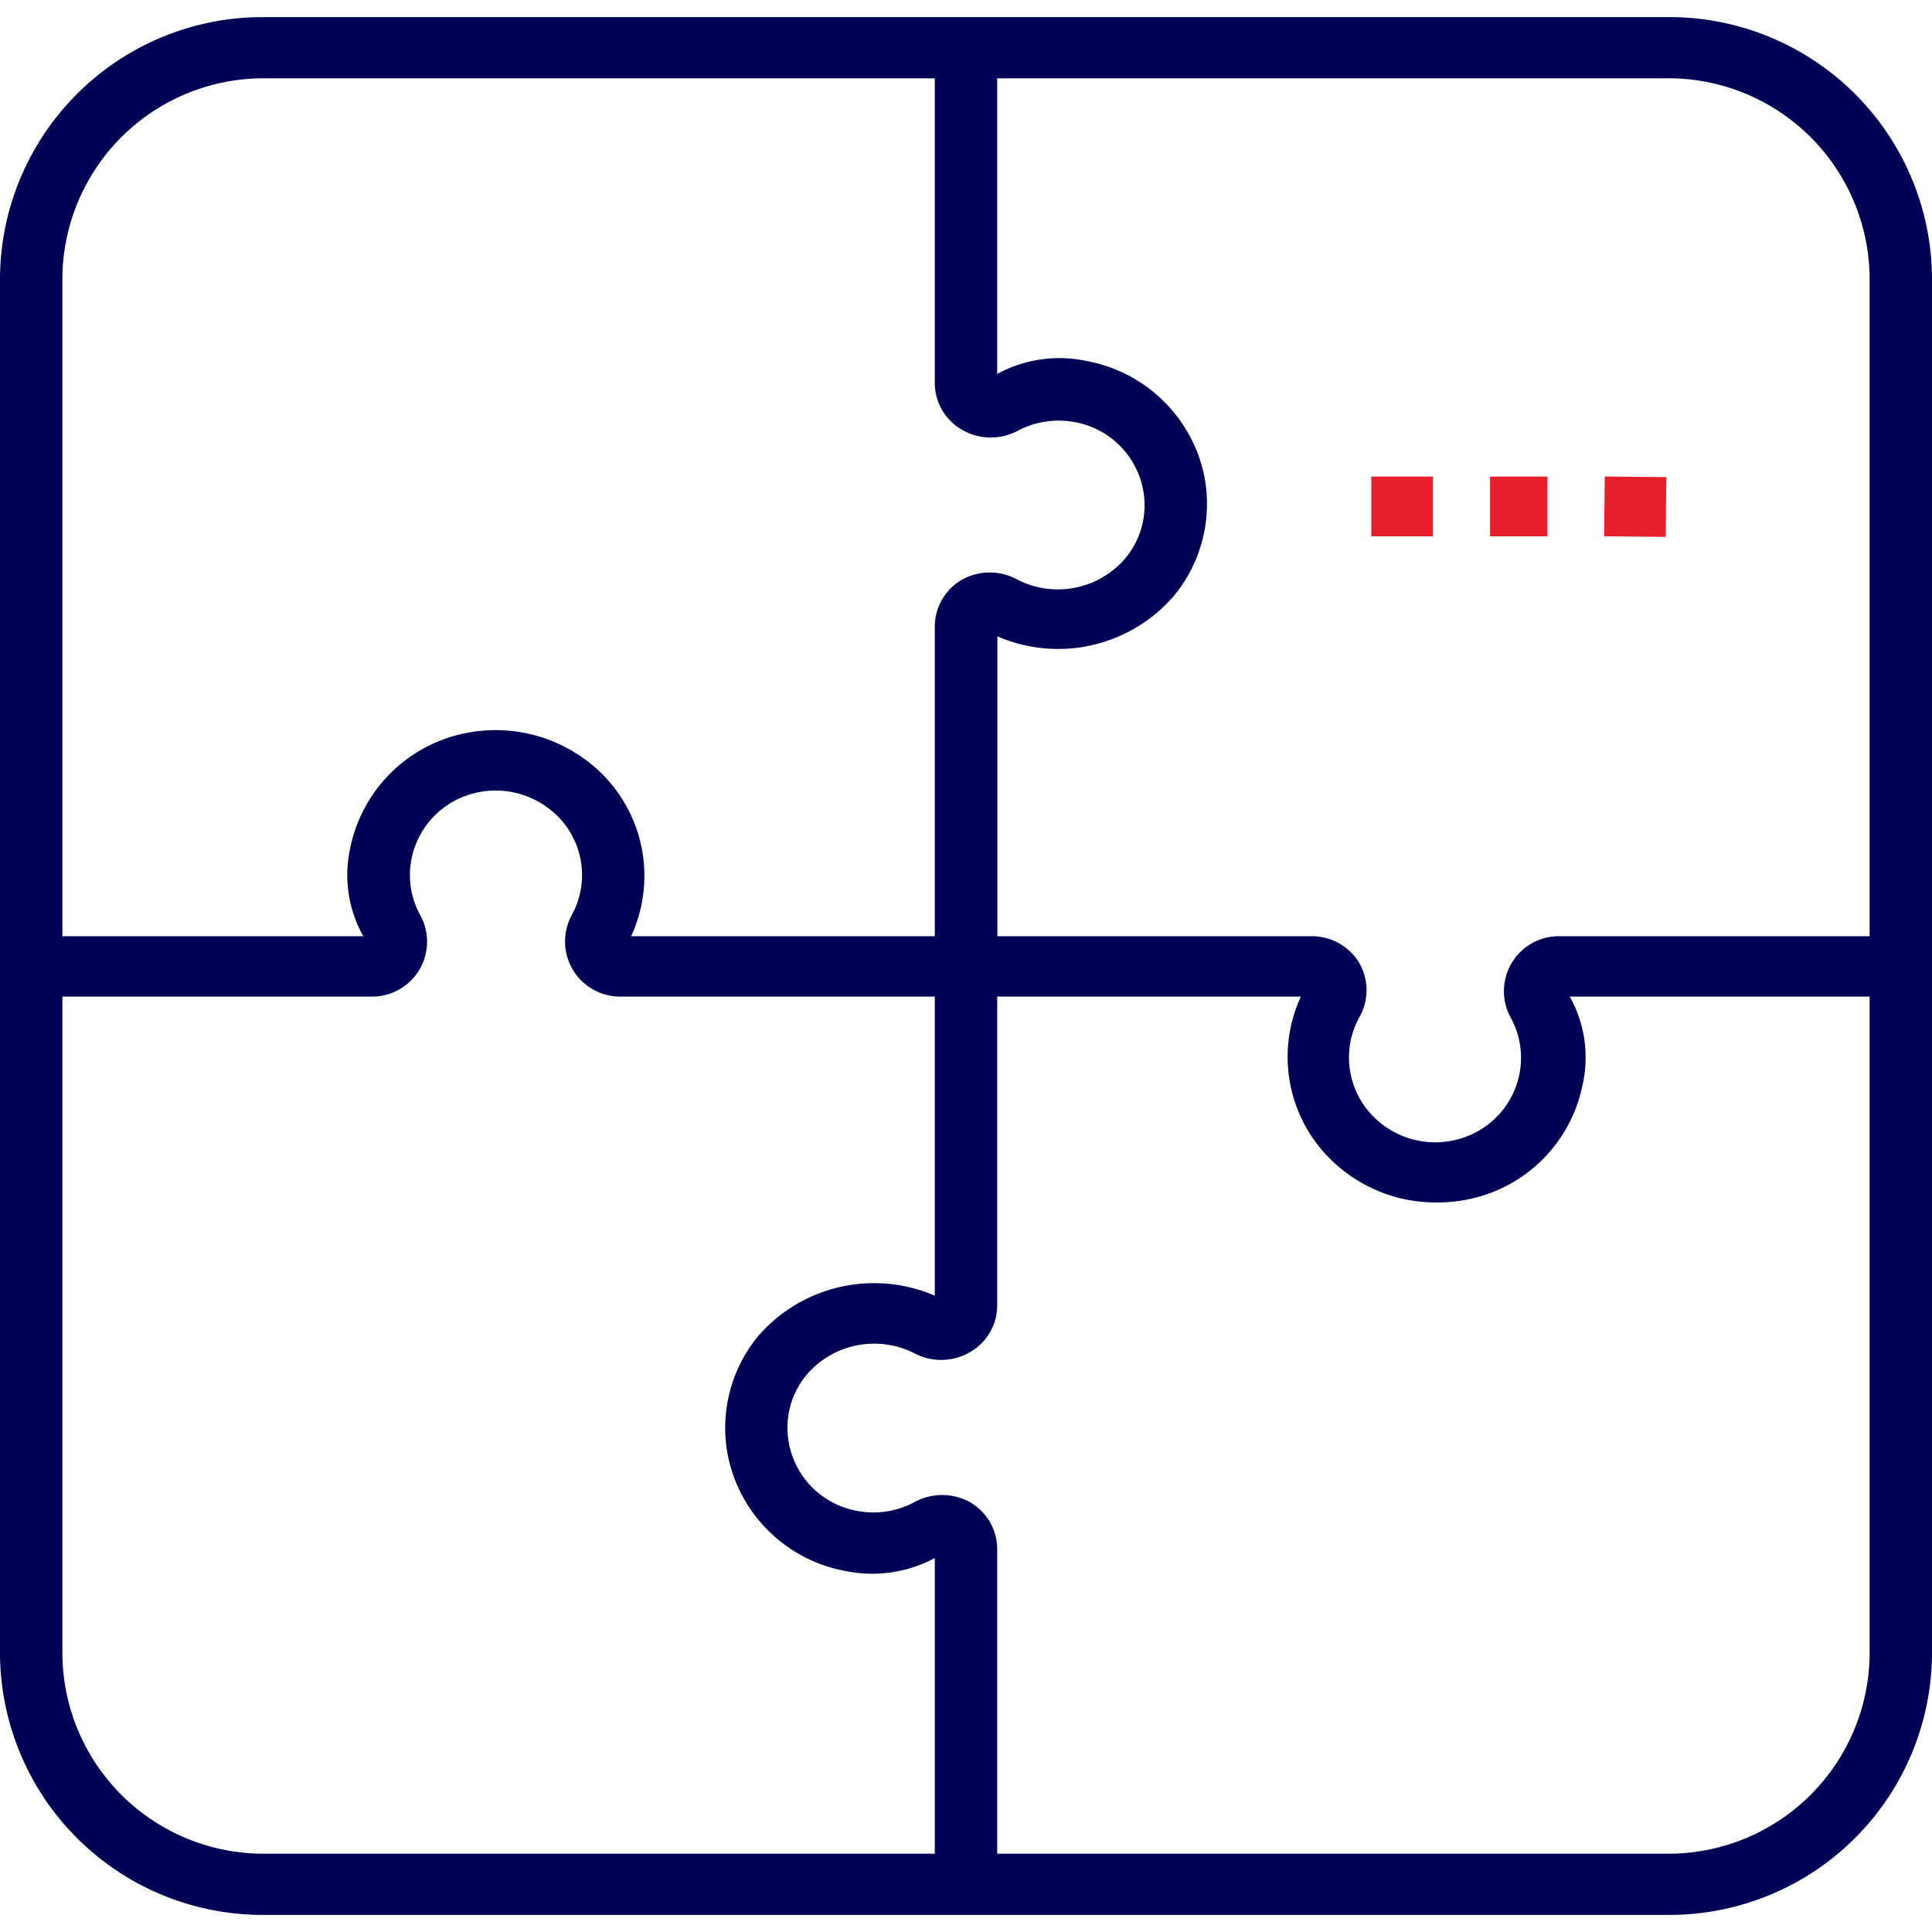
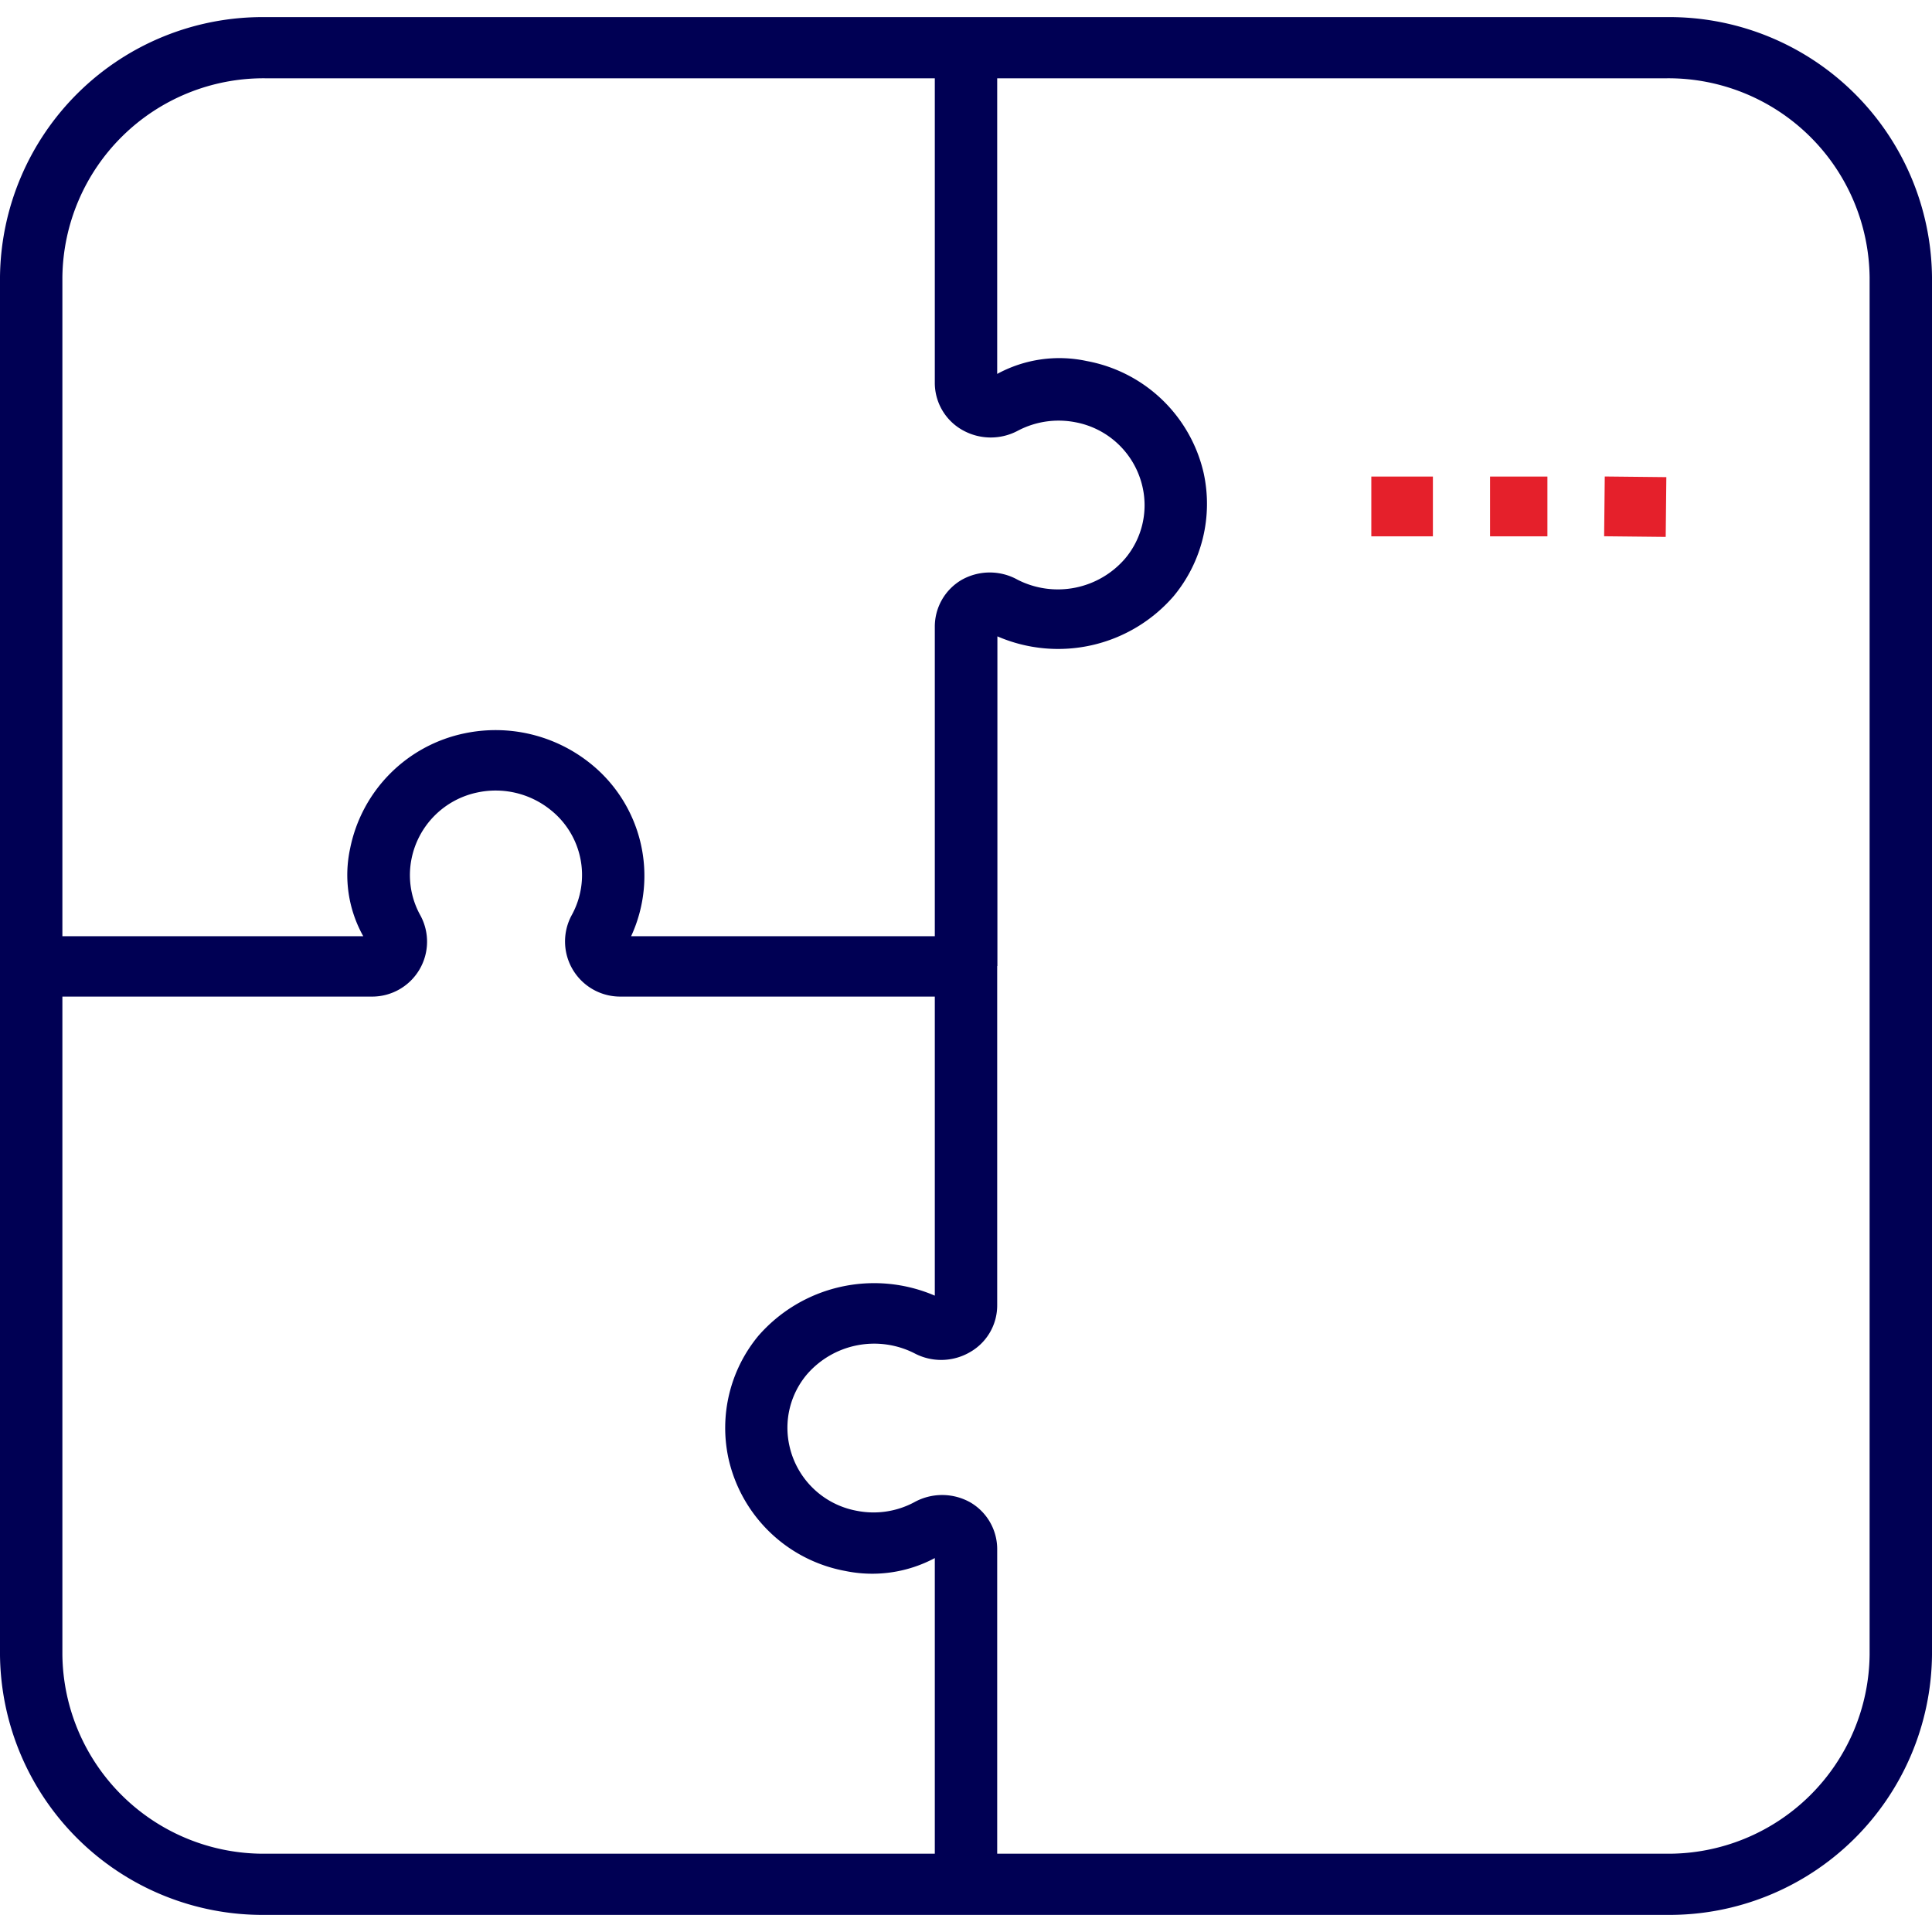
<svg xmlns="http://www.w3.org/2000/svg" id="Layer_1" data-name="Layer 1" viewBox="0 0 96 96">
  <defs>
    <style>.cls-1{fill:#e5202b;}.cls-2{fill:#000054;}</style>
  </defs>
  <rect class="cls-1" x="74.04" y="23.68" width="2.85" height="2.97" />
  <rect class="cls-1" x="68.14" y="23.68" width="3.06" height="2.97" />
  <rect class="cls-1" x="79.78" y="23.65" width="2.97" height="3.06" transform="translate(55.21 106.17) rotate(-89.39)" />
  <path class="cls-2" d="M82.84,95.15H13.16A13.05,13.05,0,0,1,0,82.23V13.77A13.05,13.05,0,0,1,13.16.85H82.84A13.05,13.05,0,0,1,96,13.77V82.23A13.05,13.05,0,0,1,82.84,95.15ZM13.16,3.89A10,10,0,0,0,3.1,13.77V82.23a10,10,0,0,0,10.06,9.88H82.84A10,10,0,0,0,92.9,82.23V13.77A10,10,0,0,0,82.84,3.89Z" />
  <path class="cls-2" d="M48,49.52H30.84a2.74,2.74,0,0,1-2.43-4.05,4.13,4.13,0,0,0-1.07-5.24,4.35,4.35,0,0,0-3.63-.85,4.21,4.21,0,0,0-3.26,3.29,4.11,4.11,0,0,0,.43,2.8,2.73,2.73,0,0,1-2.43,4.05H1.55v-3h16.5a6.23,6.23,0,0,1-.65-4.37,7.31,7.31,0,0,1,5.68-5.71,7.52,7.52,0,0,1,6.21,1.46,7.15,7.15,0,0,1,2.07,8.62H48Z" />
  <path class="cls-2" d="M49.55,93.63h-3.1V77.42a6.61,6.61,0,0,1-4.45.64,7.3,7.3,0,0,1-5.8-5.58,7.17,7.17,0,0,1,1.48-6.1,7.63,7.63,0,0,1,8.77-2V48h3.1V64.86a2.67,2.67,0,0,1-1.34,2.32,2.84,2.84,0,0,1-2.78.06,4.42,4.42,0,0,0-5.34,1.06,4.11,4.11,0,0,0-.86,3.56,4.2,4.2,0,0,0,3.34,3.21,4.29,4.29,0,0,0,2.85-.42,2.86,2.86,0,0,1,2.79,0A2.69,2.69,0,0,1,49.55,77Z" />
-   <path class="cls-2" d="M71.36,59.75a7.41,7.41,0,0,1-4.65-1.62,7.14,7.14,0,0,1-2.07-8.61H48v-3H65.16a2.75,2.75,0,0,1,2.37,1.31,2.71,2.71,0,0,1,0,2.74,4.16,4.16,0,0,0,1.08,5.24,4.3,4.3,0,0,0,3.63.85,4.21,4.21,0,0,0,3.26-3.29,4.16,4.16,0,0,0-.43-2.8,2.73,2.73,0,0,1,2.43-4.05h16.9v3H78a6.17,6.17,0,0,1,.64,4.37,7.26,7.26,0,0,1-5.67,5.7A7.51,7.51,0,0,1,71.36,59.75Z" />
  <path class="cls-2" d="M46.45,48V31.14a2.69,2.69,0,0,1,1.34-2.33,2.84,2.84,0,0,1,2.78,0,4.41,4.41,0,0,0,5.34-1.06,4.11,4.11,0,0,0,.86-3.56,4.21,4.21,0,0,0-3.34-3.21,4.35,4.35,0,0,0-2.85.42,2.86,2.86,0,0,1-2.79-.05A2.69,2.69,0,0,1,46.45,19V2.37h3.1V18.58A6.46,6.46,0,0,1,54,17.94a7.32,7.32,0,0,1,5.81,5.57,7.18,7.18,0,0,1-1.49,6.11,7.59,7.59,0,0,1-8.76,2V48Z" />
</svg>